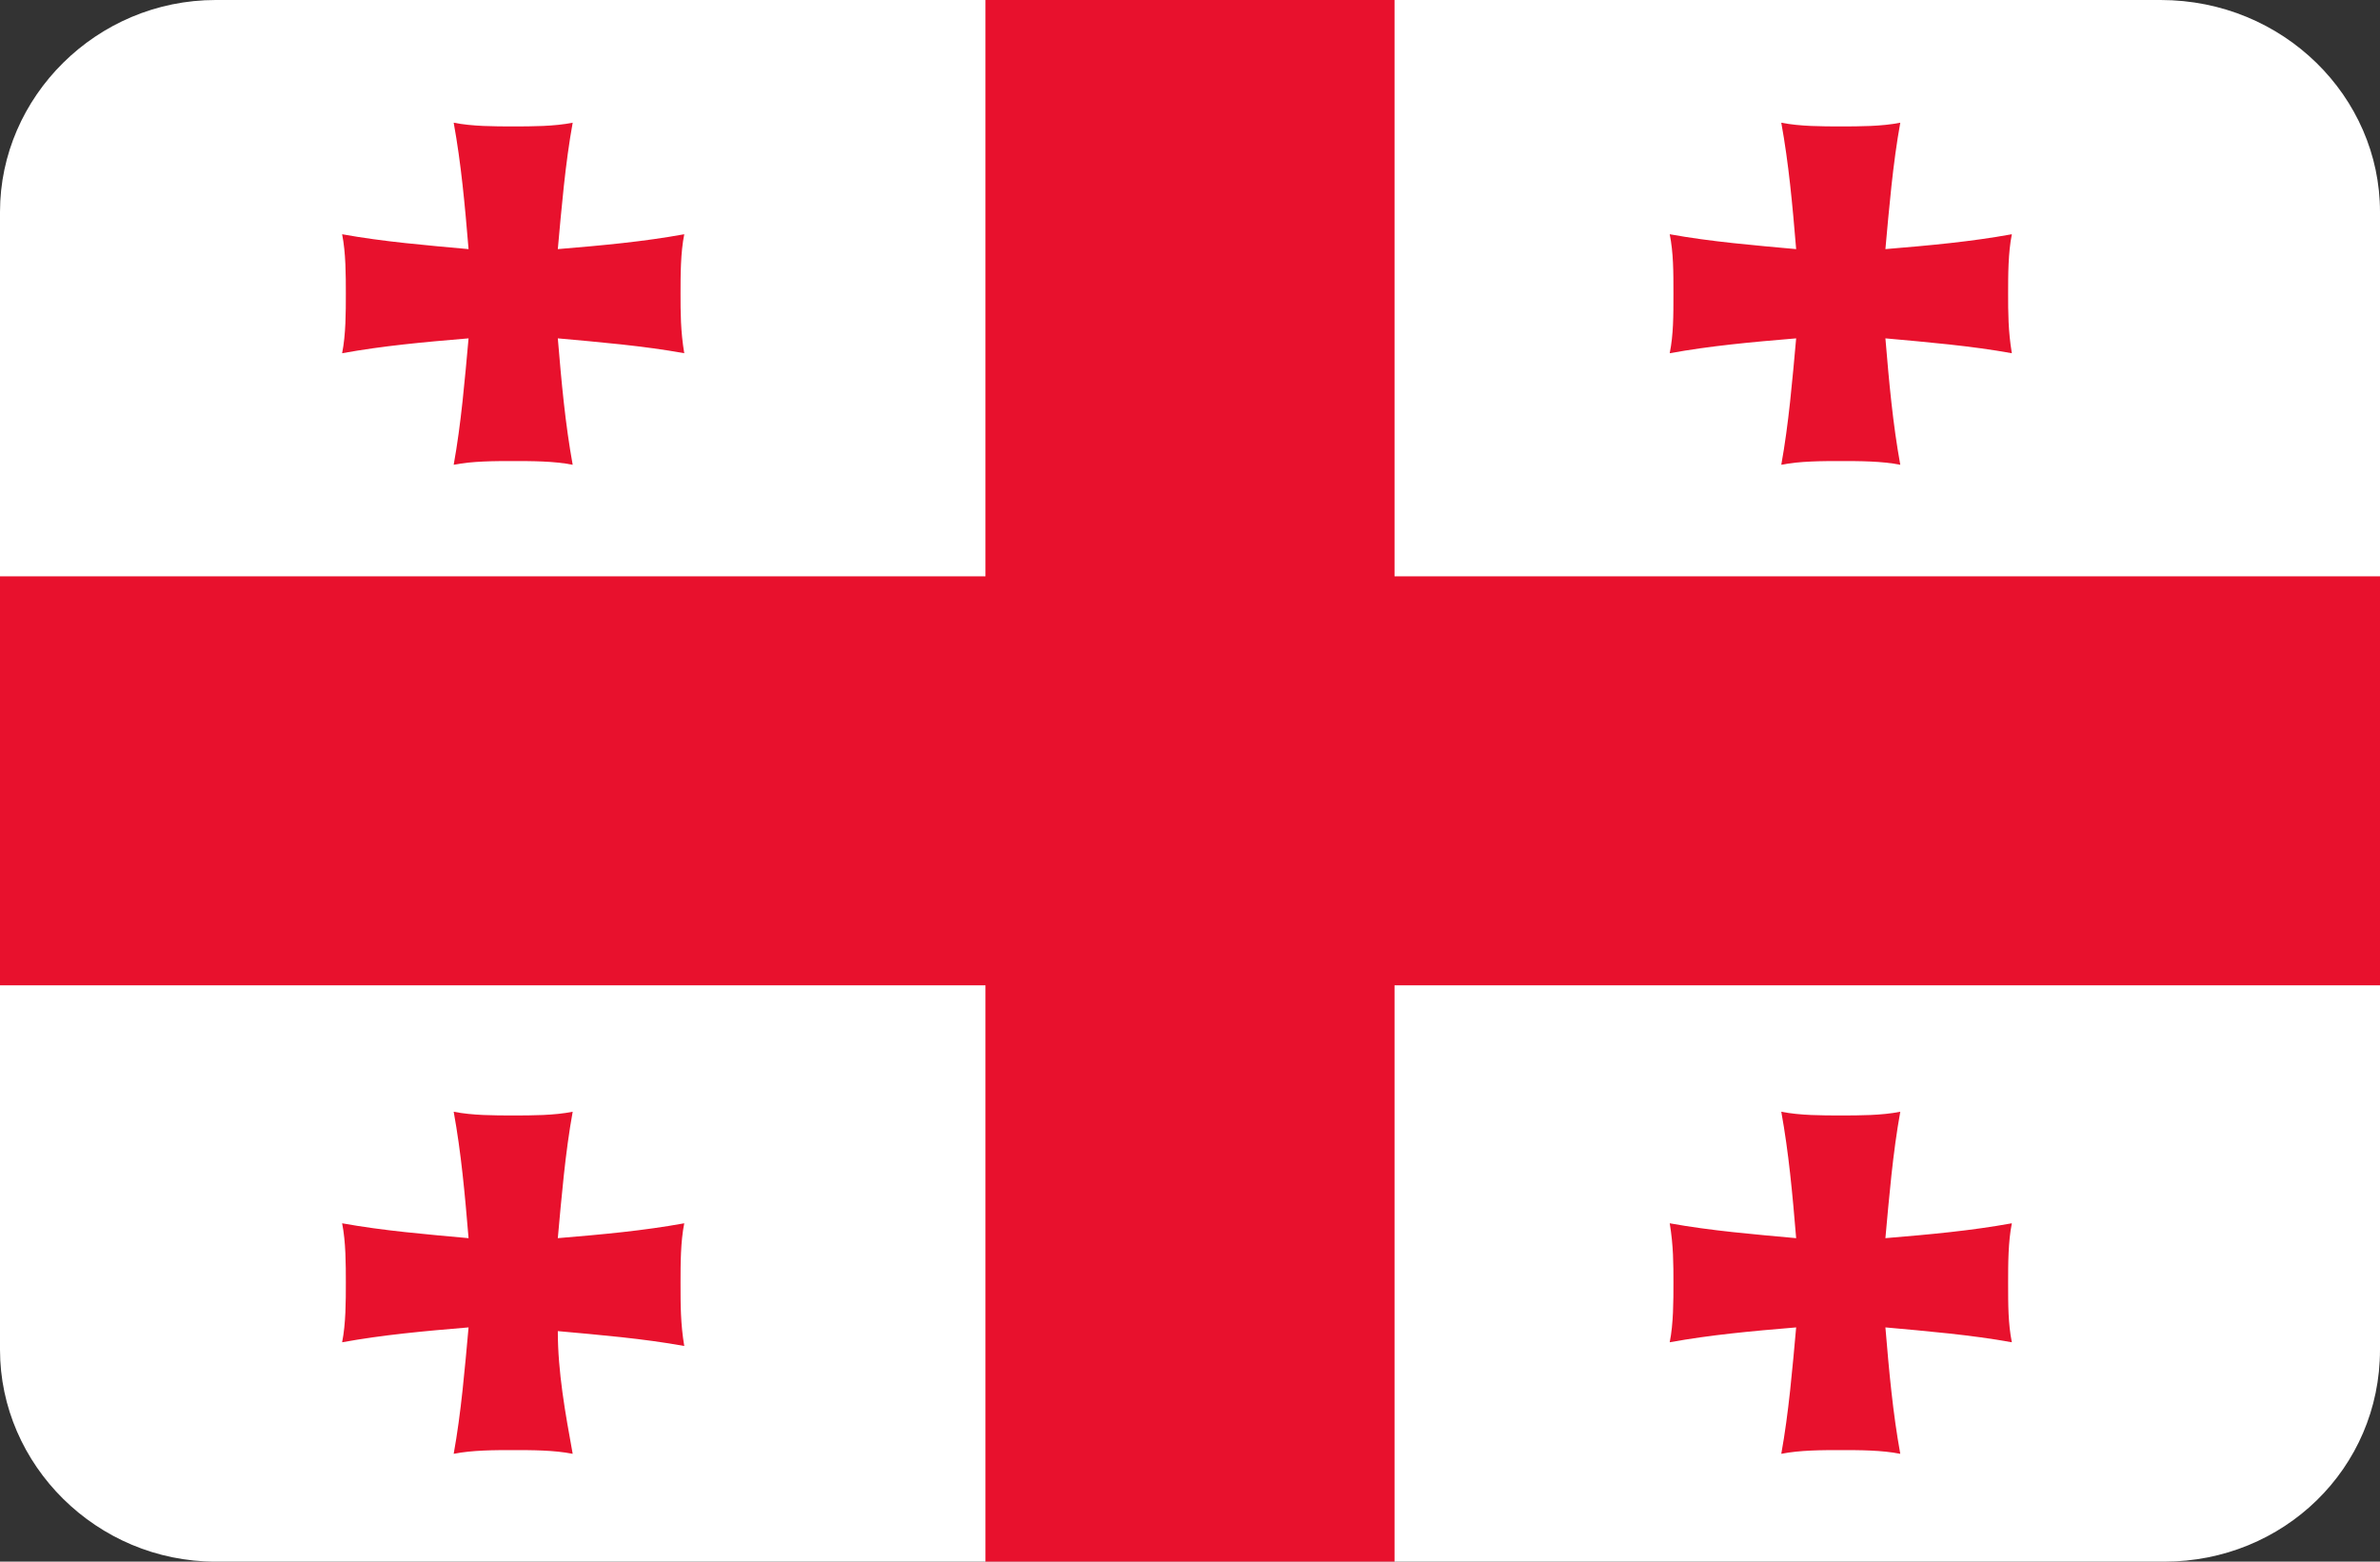
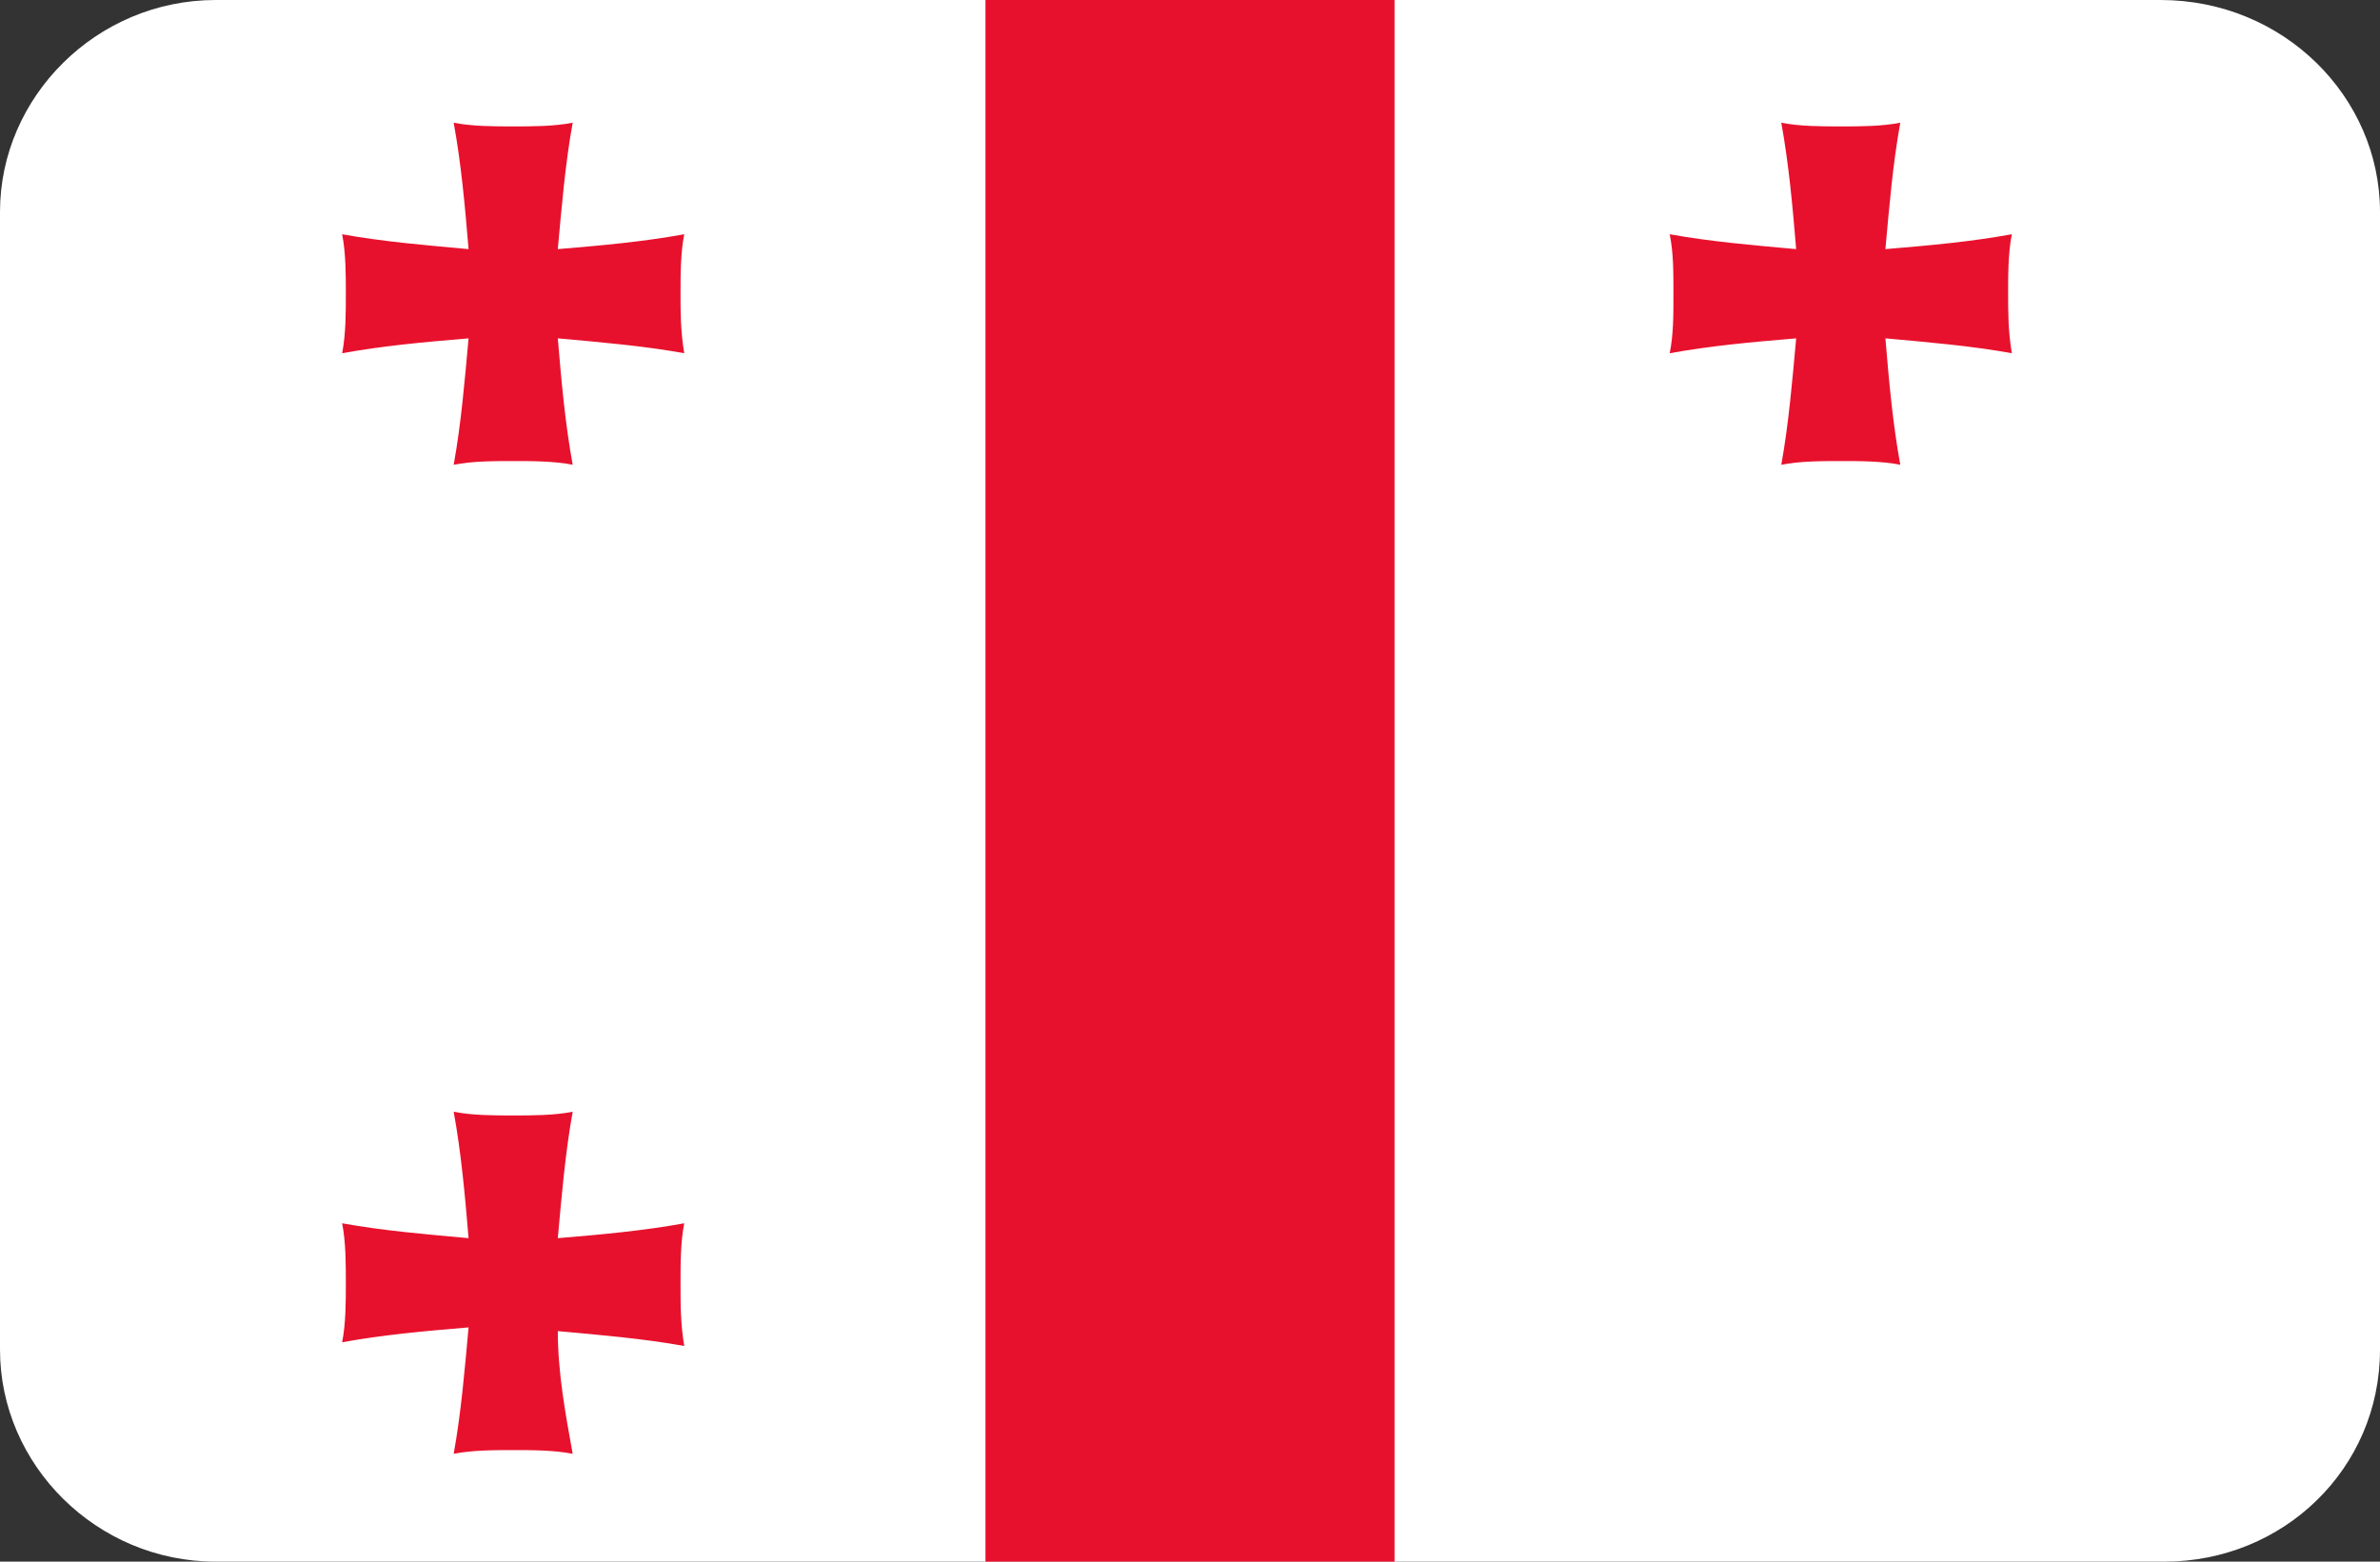
<svg xmlns="http://www.w3.org/2000/svg" version="1.1" id="Layer_1" x="0px" y="0px" viewBox="0 0 64 42" style="enable-background:new 0 0 64 42;" xml:space="preserve">
  <rect x="0" y="0" width="64" height="42" fill="#333333" stroke="none" />
  <style type="text/css">
	.st0{fill:#FFFFFF;}
	.st1{fill:#57A863;}
	.st2{fill:#E8112D;}
</style>
  <path id="Rounded_Rectangle_7_copy" class="st0" d="M5.8,0h52.3C61.4,0,64,2.6,64,5.7v30.6c0,3.2-2.6,5.7-5.8,5.7H5.8  C2.6,42,0,39.4,0,36.3V5.7C0,2.6,2.6,0,5.8,0z" />
-   <path class="st1" d="M64,5.3v31.4c0-0.1,0-0.3,0-0.4V5.7C64,5.6,64,5.5,64,5.3z" />
  <rect x="26.5" y="0" class="st2" width="11" height="42" />
-   <rect y="15.5" class="st2" width="64" height="11" />
  <g>
    <path class="st2" d="M54,7.9c0-0.5,0-1.1,0.1-1.6c-1.1,0.2-2.2,0.3-3.4,0.4c0.1-1.1,0.2-2.3,0.4-3.4c-0.5,0.1-1.1,0.1-1.6,0.1   s-1.1,0-1.6-0.1c0.2,1.1,0.3,2.2,0.4,3.4c-1.1-0.1-2.3-0.2-3.4-0.4C45,6.8,45,7.3,45,7.9s0,1.1-0.1,1.6c1.1-0.2,2.2-0.3,3.4-0.4   c-0.1,1.1-0.2,2.3-0.4,3.4c0.5-0.1,1.1-0.1,1.6-0.1s1.1,0,1.6,0.1c-0.2-1.1-0.3-2.2-0.4-3.4c1.1,0.1,2.3,0.2,3.4,0.4   C54,8.9,54,8.4,54,7.9z" />
    <path class="st2" d="M18.3,7.9c0-0.5,0-1.1,0.1-1.6c-1.1,0.2-2.2,0.3-3.4,0.4c0.1-1.1,0.2-2.3,0.4-3.4c-0.5,0.1-1.1,0.1-1.6,0.1   s-1.1,0-1.6-0.1c0.2,1.1,0.3,2.2,0.4,3.4c-1.1-0.1-2.3-0.2-3.4-0.4c0.1,0.5,0.1,1.1,0.1,1.6c0,0.5,0,1.1-0.1,1.6   c1.1-0.2,2.2-0.3,3.4-0.4c-0.1,1.1-0.2,2.3-0.4,3.4c0.5-0.1,1.1-0.1,1.6-0.1s1.1,0,1.6,0.1c-0.2-1.1-0.3-2.2-0.4-3.4   c1.1,0.1,2.3,0.2,3.4,0.4C18.3,8.9,18.3,8.4,18.3,7.9z" />
  </g>
  <g>
-     <path class="st2" d="M54,34.5c0-0.5,0-1.1,0.1-1.6c-1.1,0.2-2.2,0.3-3.4,0.4c0.1-1.1,0.2-2.3,0.4-3.4C50.6,30,50,30,49.5,30   s-1.1,0-1.6-0.1c0.2,1.1,0.3,2.2,0.4,3.4c-1.1-0.1-2.3-0.2-3.4-0.4C45,33.5,45,34,45,34.5s0,1.1-0.1,1.6c1.1-0.2,2.2-0.3,3.4-0.4   c-0.1,1.1-0.2,2.3-0.4,3.4C48.4,39,49,39,49.5,39s1.1,0,1.6,0.1c-0.2-1.1-0.3-2.2-0.4-3.4c1.1,0.1,2.3,0.2,3.4,0.4   C54,35.6,54,35.1,54,34.5z" />
    <path class="st2" d="M18.3,34.5c0-0.5,0-1.1,0.1-1.6c-1.1,0.2-2.2,0.3-3.4,0.4c0.1-1.1,0.2-2.3,0.4-3.4C14.9,30,14.3,30,13.8,30   s-1.1,0-1.6-0.1c0.2,1.1,0.3,2.2,0.4,3.4c-1.1-0.1-2.3-0.2-3.4-0.4c0.1,0.5,0.1,1.1,0.1,1.6s0,1.1-0.1,1.6c1.1-0.2,2.2-0.3,3.4-0.4   c-0.1,1.1-0.2,2.3-0.4,3.4c0.5-0.1,1.1-0.1,1.6-0.1s1.1,0,1.6,0.1C15.2,38,15,36.9,15,35.8c1.1,0.1,2.3,0.2,3.4,0.4   C18.3,35.6,18.3,35.1,18.3,34.5z" />
  </g>
</svg>